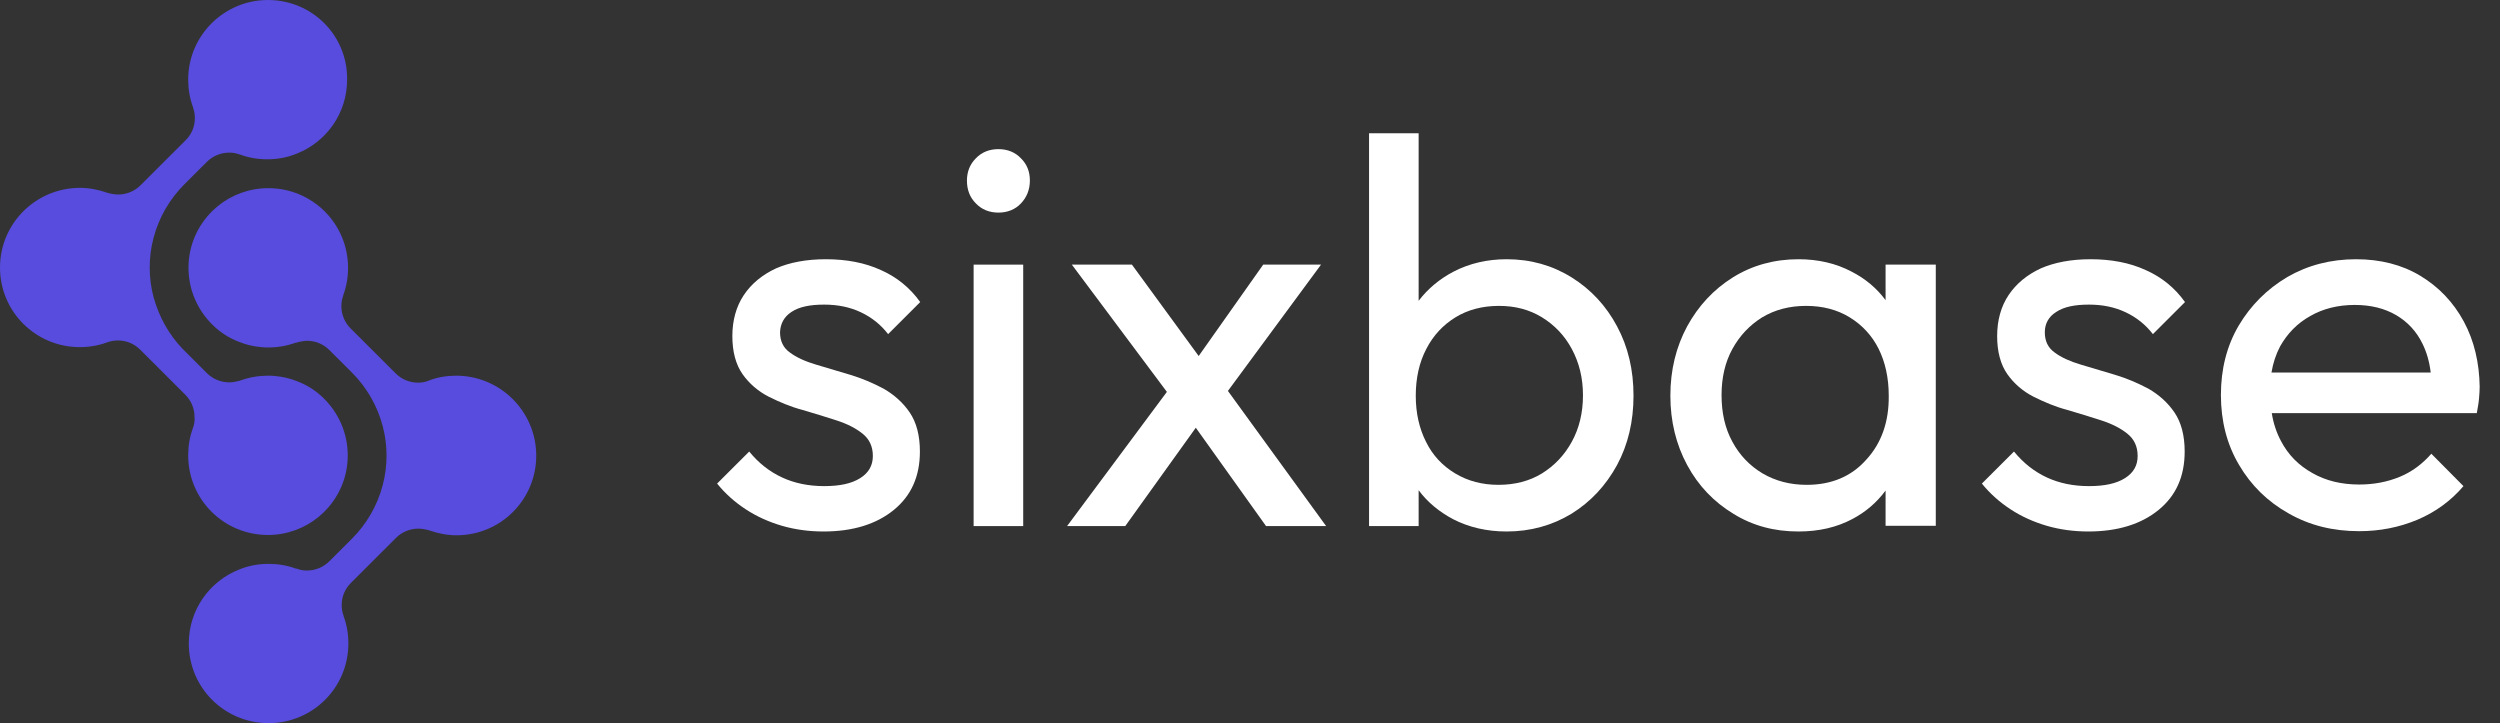
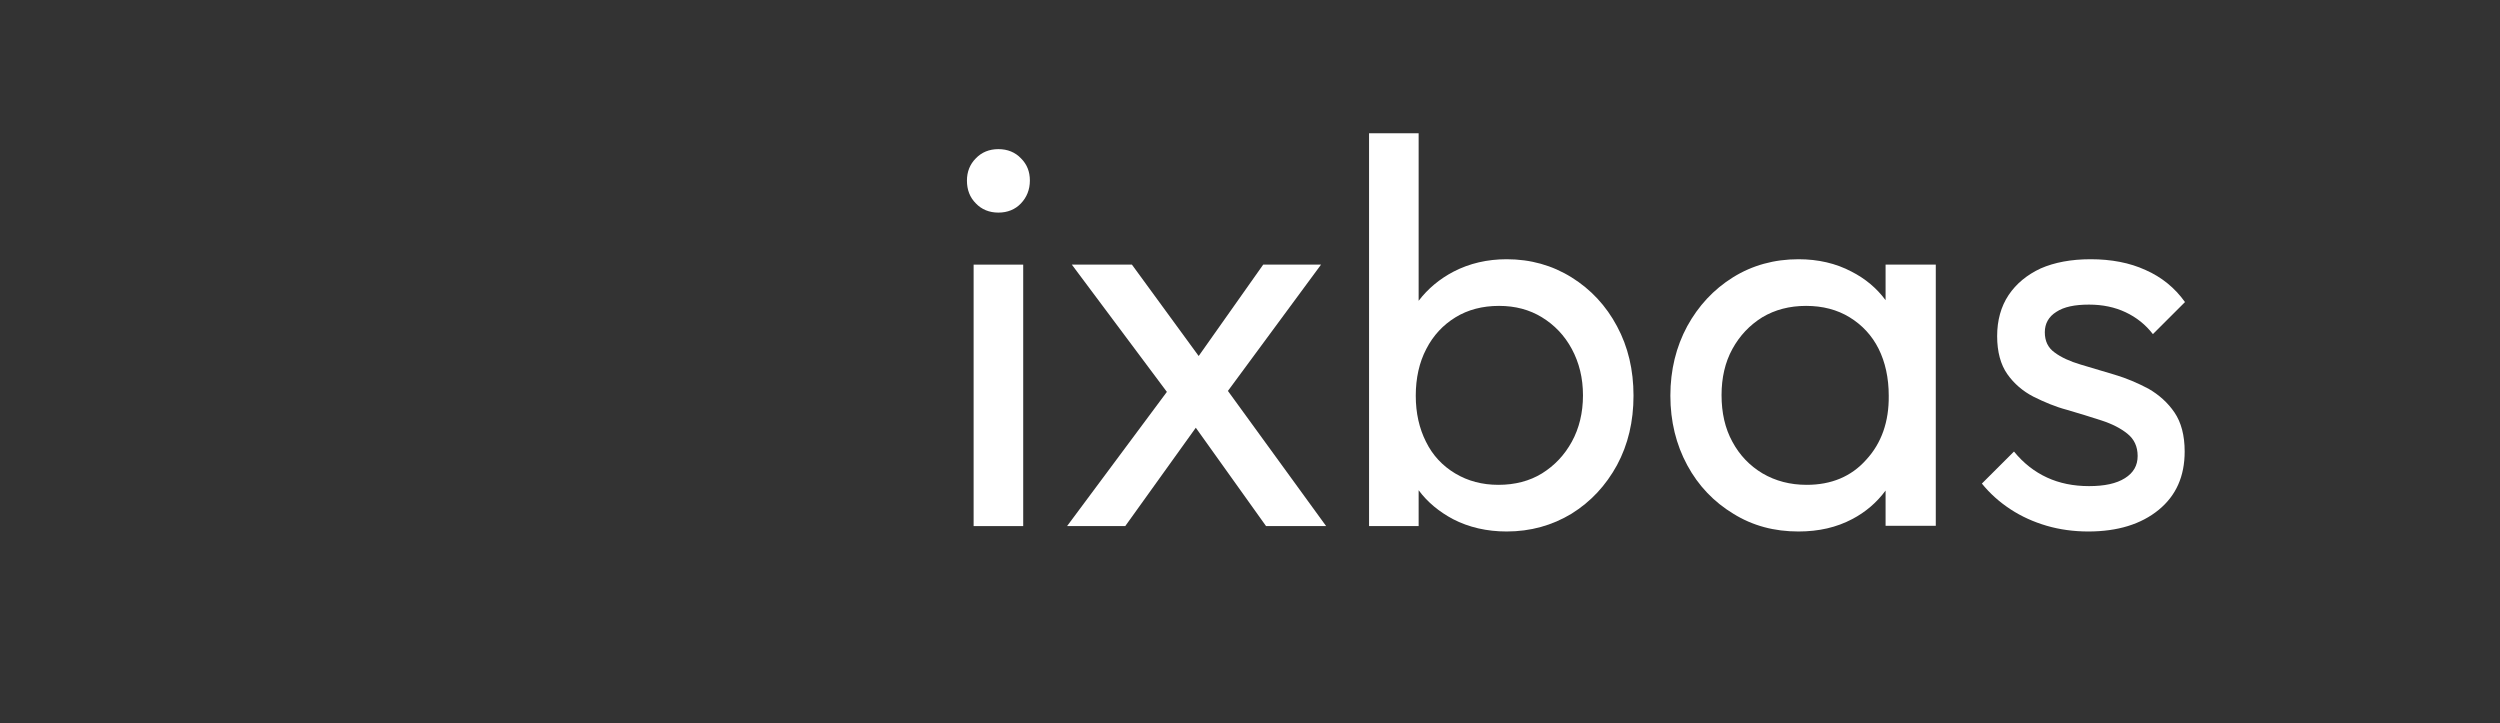
<svg xmlns="http://www.w3.org/2000/svg" width="121" height="35" viewBox="0 0 121 35" fill="none">
  <rect x="0" y="0" width="121" height="35" fill="#333333" stroke="none" />
-   <path d="M22.077 18.183C21.615 18.183 21.169 18.26 20.769 18.414C20.754 18.414 20.738 18.429 20.738 18.429C20.585 18.491 20.415 18.521 20.231 18.521C19.815 18.521 19.431 18.352 19.154 18.076L16.969 15.895C16.692 15.619 16.523 15.235 16.523 14.82C16.523 14.636 16.554 14.467 16.615 14.298V14.283C16.769 13.868 16.846 13.422 16.846 12.962C16.846 10.827 15.123 9.107 12.985 9.107C12.877 9.107 12.754 9.107 12.646 9.122C11.738 9.199 10.908 9.598 10.292 10.197C9.569 10.904 9.123 11.871 9.123 12.962C9.123 14.037 9.569 15.02 10.292 15.726C10.646 16.079 11.077 16.356 11.554 16.54C11.892 16.678 12.261 16.77 12.646 16.801C12.754 16.817 12.877 16.817 12.985 16.817C13.446 16.817 13.892 16.74 14.308 16.586H14.323C14.323 16.586 14.323 16.586 14.338 16.586C14.369 16.571 14.4 16.571 14.446 16.555C14.585 16.525 14.723 16.494 14.861 16.494C15.277 16.494 15.662 16.663 15.938 16.939L17.031 18.03C17.738 18.736 18.262 19.627 18.523 20.625C18.646 21.086 18.708 21.562 18.708 22.053C18.708 22.545 18.646 23.021 18.523 23.482C18.262 24.48 17.738 25.371 17.031 26.077L15.938 27.168C15.662 27.444 15.277 27.613 14.861 27.613C14.723 27.613 14.585 27.598 14.446 27.552C14.415 27.536 14.385 27.536 14.354 27.521C14.354 27.521 14.354 27.521 14.338 27.521H14.323C13.908 27.367 13.461 27.291 13 27.291C12.492 27.291 12.015 27.383 11.569 27.567C10.138 28.135 9.138 29.517 9.138 31.145C9.138 33.28 10.861 35 13 35C15.138 35 16.861 33.28 16.861 31.145C16.861 30.684 16.785 30.239 16.631 29.825V29.809C16.569 29.64 16.538 29.471 16.538 29.287C16.538 28.857 16.708 28.488 16.985 28.212L19.169 26.031C19.446 25.755 19.831 25.586 20.246 25.586C20.415 25.586 20.585 25.616 20.754 25.663C20.769 25.663 20.785 25.678 20.8 25.678C21.2 25.816 21.646 25.908 22.092 25.908C24.231 25.908 25.954 24.188 25.954 22.053C25.954 19.919 24.215 18.183 22.077 18.183Z" fill="#574CDD" />
-   <path d="M9.338 20.717C9.185 21.132 9.108 21.577 9.108 22.038C9.108 24.173 10.831 25.893 12.969 25.893C13.077 25.893 13.2 25.893 13.308 25.878C14.215 25.801 15.046 25.401 15.662 24.802C16.385 24.096 16.831 23.129 16.831 22.038C16.831 20.963 16.385 19.98 15.662 19.274C15.308 18.921 14.877 18.644 14.4 18.46C14.062 18.322 13.692 18.23 13.308 18.199C13.2 18.183 13.077 18.183 12.969 18.183C12.508 18.183 12.062 18.26 11.646 18.414H11.631C11.6 18.429 11.554 18.445 11.523 18.445C11.4 18.475 11.261 18.506 11.108 18.506C10.692 18.506 10.323 18.352 10.046 18.091C10.031 18.076 10.015 18.061 10 18.045L8.831 16.878C8.169 16.187 7.692 15.327 7.431 14.375C7.308 13.914 7.246 13.438 7.246 12.947C7.246 12.455 7.308 11.979 7.431 11.518C7.692 10.52 8.215 9.629 8.923 8.923L10.015 7.832C10.292 7.556 10.677 7.387 11.092 7.387C11.231 7.387 11.369 7.402 11.508 7.448C11.554 7.464 11.585 7.479 11.615 7.479C12.031 7.633 12.477 7.71 12.938 7.71C13.446 7.71 13.923 7.617 14.369 7.433C15.8 6.865 16.8 5.483 16.8 3.855C16.831 1.72 15.108 0 12.969 0C10.846 0 9.108 1.72 9.108 3.855C9.108 4.315 9.185 4.761 9.338 5.176V5.191C9.4 5.36 9.431 5.529 9.431 5.713C9.431 6.143 9.262 6.512 8.985 6.788L6.8 8.969C6.523 9.245 6.138 9.414 5.723 9.414C5.554 9.414 5.385 9.383 5.215 9.337C5.2 9.337 5.185 9.322 5.169 9.322C4.769 9.184 4.323 9.092 3.877 9.092C1.723 9.092 0 10.827 0 12.947C0 15.081 1.723 16.801 3.862 16.801C4.323 16.801 4.769 16.724 5.185 16.571C5.354 16.509 5.523 16.479 5.708 16.479C6.138 16.479 6.508 16.648 6.785 16.924L8.969 19.105C9.246 19.381 9.415 19.765 9.415 20.18C9.431 20.38 9.4 20.549 9.338 20.717Z" fill="#574CDD" />
-   <path d="M38.308 15.097C38.677 14.851 39.2 14.743 39.892 14.743C40.554 14.743 41.139 14.866 41.662 15.112C42.185 15.358 42.631 15.711 42.985 16.172L44.538 14.62C44.046 13.929 43.4 13.407 42.631 13.069C41.862 12.716 40.969 12.547 39.969 12.547C39.031 12.547 38.215 12.701 37.554 12.992C36.892 13.3 36.369 13.73 36 14.283C35.631 14.835 35.446 15.511 35.446 16.264C35.446 17.032 35.615 17.646 35.938 18.107C36.262 18.567 36.692 18.936 37.2 19.197C37.723 19.458 38.262 19.688 38.846 19.842C39.431 20.011 39.969 20.18 40.492 20.349C41.015 20.518 41.431 20.733 41.754 20.994C42.077 21.255 42.246 21.608 42.246 22.069C42.246 22.53 42.046 22.883 41.631 23.144C41.215 23.405 40.646 23.528 39.892 23.528C39.139 23.528 38.462 23.39 37.862 23.113C37.262 22.837 36.723 22.422 36.262 21.854L34.708 23.405C35.092 23.881 35.554 24.296 36.092 24.649C36.631 25.002 37.215 25.263 37.846 25.448C38.477 25.632 39.154 25.724 39.862 25.724C41.277 25.724 42.415 25.371 43.262 24.68C44.108 23.988 44.523 23.052 44.523 21.854C44.523 21.071 44.354 20.441 44.031 19.965C43.708 19.489 43.277 19.105 42.769 18.813C42.246 18.537 41.708 18.306 41.139 18.137C40.569 17.968 40.016 17.799 39.492 17.646C38.969 17.492 38.538 17.293 38.231 17.062C37.908 16.832 37.754 16.509 37.754 16.079C37.769 15.665 37.954 15.327 38.308 15.097Z" fill="white" />
  <path d="M49.523 12.808H47.123V25.463H49.523V12.808Z" fill="white" />
  <path d="M48.323 7.218C47.877 7.218 47.508 7.372 47.231 7.663C46.938 7.955 46.8 8.324 46.8 8.738C46.8 9.184 46.938 9.552 47.231 9.844C47.508 10.136 47.877 10.29 48.323 10.29C48.769 10.29 49.139 10.136 49.415 9.844C49.692 9.552 49.846 9.184 49.846 8.738C49.846 8.308 49.708 7.955 49.415 7.663C49.139 7.372 48.769 7.218 48.323 7.218Z" fill="white" />
  <path d="M63.938 12.808H61.139L58.016 17.231L54.785 12.808H51.877L56.477 18.967L51.646 25.463H54.462L57.877 20.702L61.277 25.463H64.185L59.431 18.921L63.938 12.808Z" fill="white" />
  <path d="M76.062 13.423C75.123 12.839 74.077 12.547 72.923 12.547C71.985 12.547 71.123 12.747 70.354 13.146C69.677 13.499 69.108 13.975 68.662 14.559V6.45H66.262V25.463H68.662V23.727C69.093 24.311 69.662 24.772 70.323 25.125C71.093 25.524 71.969 25.724 72.923 25.724C74.077 25.724 75.123 25.432 76.062 24.864C77 24.28 77.723 23.497 78.262 22.514C78.8 21.516 79.062 20.395 79.062 19.151C79.062 17.907 78.8 16.786 78.262 15.788C77.739 14.805 77 14.006 76.062 13.423ZM76.077 21.378C75.723 22.023 75.246 22.53 74.631 22.914C74.031 23.282 73.323 23.466 72.523 23.466C71.739 23.466 71.046 23.282 70.431 22.914C69.816 22.545 69.339 22.038 69.016 21.378C68.692 20.733 68.523 19.996 68.523 19.151C68.523 18.306 68.692 17.538 69.031 16.893C69.369 16.233 69.846 15.726 70.446 15.358C71.046 14.989 71.754 14.805 72.554 14.805C73.339 14.805 74.031 14.989 74.631 15.358C75.231 15.726 75.723 16.233 76.077 16.893C76.431 17.554 76.616 18.291 76.616 19.136C76.616 19.98 76.431 20.733 76.077 21.378Z" fill="white" />
  <path d="M91.262 14.528C90.831 13.945 90.277 13.484 89.615 13.146C88.862 12.747 88 12.547 87.046 12.547C85.877 12.547 84.815 12.839 83.877 13.422C82.939 14.006 82.2 14.805 81.662 15.788C81.123 16.786 80.846 17.907 80.846 19.151C80.846 20.395 81.123 21.516 81.662 22.514C82.2 23.512 82.954 24.296 83.892 24.864C84.831 25.448 85.877 25.724 87.046 25.724C88.031 25.724 88.892 25.524 89.646 25.125C90.292 24.787 90.831 24.326 91.262 23.743V25.448H93.692V12.808H91.262V14.528ZM90.323 22.253C89.6 23.067 88.631 23.466 87.446 23.466C86.646 23.466 85.939 23.282 85.308 22.913C84.692 22.545 84.2 22.038 83.846 21.378C83.492 20.733 83.323 19.98 83.323 19.12C83.323 18.291 83.492 17.538 83.846 16.893C84.2 16.248 84.677 15.742 85.292 15.358C85.908 14.989 86.615 14.805 87.415 14.805C88.215 14.805 88.923 14.989 89.523 15.358C90.123 15.726 90.6 16.233 90.923 16.878C91.246 17.523 91.415 18.291 91.415 19.151C91.431 20.41 91.062 21.454 90.323 22.253Z" fill="white" />
  <path d="M99.523 15.097C99.892 14.851 100.415 14.743 101.108 14.743C101.769 14.743 102.354 14.866 102.877 15.112C103.4 15.358 103.846 15.711 104.2 16.172L105.754 14.62C105.262 13.929 104.615 13.407 103.846 13.069C103.077 12.716 102.185 12.547 101.185 12.547C100.246 12.547 99.431 12.701 98.769 12.992C98.108 13.3 97.585 13.73 97.215 14.283C96.846 14.835 96.662 15.511 96.662 16.264C96.662 17.032 96.831 17.646 97.154 18.107C97.477 18.567 97.908 18.936 98.415 19.197C98.939 19.458 99.477 19.688 100.062 19.842C100.646 20.011 101.185 20.18 101.708 20.349C102.231 20.518 102.646 20.733 102.969 20.994C103.292 21.255 103.462 21.608 103.462 22.069C103.462 22.53 103.262 22.883 102.846 23.144C102.431 23.405 101.862 23.528 101.108 23.528C100.354 23.528 99.677 23.39 99.077 23.113C98.477 22.837 97.939 22.422 97.477 21.854L95.923 23.405C96.308 23.881 96.769 24.296 97.308 24.649C97.846 25.002 98.431 25.263 99.062 25.448C99.692 25.632 100.369 25.724 101.077 25.724C102.492 25.724 103.631 25.371 104.477 24.68C105.323 23.988 105.738 23.052 105.738 21.854C105.738 21.071 105.569 20.441 105.246 19.965C104.923 19.489 104.492 19.105 103.985 18.813C103.462 18.537 102.923 18.306 102.354 18.137C101.785 17.968 101.231 17.799 100.708 17.646C100.185 17.492 99.754 17.293 99.446 17.062C99.123 16.832 98.969 16.509 98.969 16.079C98.969 15.665 99.154 15.327 99.523 15.097Z" fill="white" />
-   <path d="M119.246 15.557C118.739 14.62 118.031 13.883 117.139 13.346C116.246 12.808 115.2 12.547 114.031 12.547C112.8 12.547 111.692 12.839 110.708 13.407C109.723 13.991 108.939 14.774 108.354 15.757C107.769 16.755 107.492 17.876 107.492 19.12C107.492 20.38 107.785 21.516 108.369 22.499C108.954 23.497 109.754 24.28 110.769 24.849C111.785 25.432 112.923 25.709 114.185 25.709C115.185 25.709 116.123 25.524 117 25.156C117.877 24.787 118.631 24.234 119.231 23.528L117.677 21.961C117.246 22.453 116.739 22.837 116.139 23.082C115.539 23.328 114.892 23.451 114.185 23.451C113.323 23.451 112.569 23.267 111.923 22.898C111.262 22.53 110.754 22.023 110.4 21.347C110.185 20.948 110.031 20.487 109.954 19.996H119.877C119.923 19.735 119.969 19.489 119.985 19.289C120 19.09 120.016 18.89 120.016 18.721C120 17.569 119.754 16.494 119.246 15.557ZM111.816 15.296C112.431 14.943 113.154 14.759 113.969 14.759C114.754 14.759 115.416 14.928 115.969 15.25C116.523 15.573 116.954 16.033 117.246 16.632C117.446 17.032 117.585 17.508 117.646 18.03H109.939C110.016 17.569 110.154 17.154 110.354 16.77C110.708 16.141 111.185 15.649 111.816 15.296Z" fill="white" />
</svg>